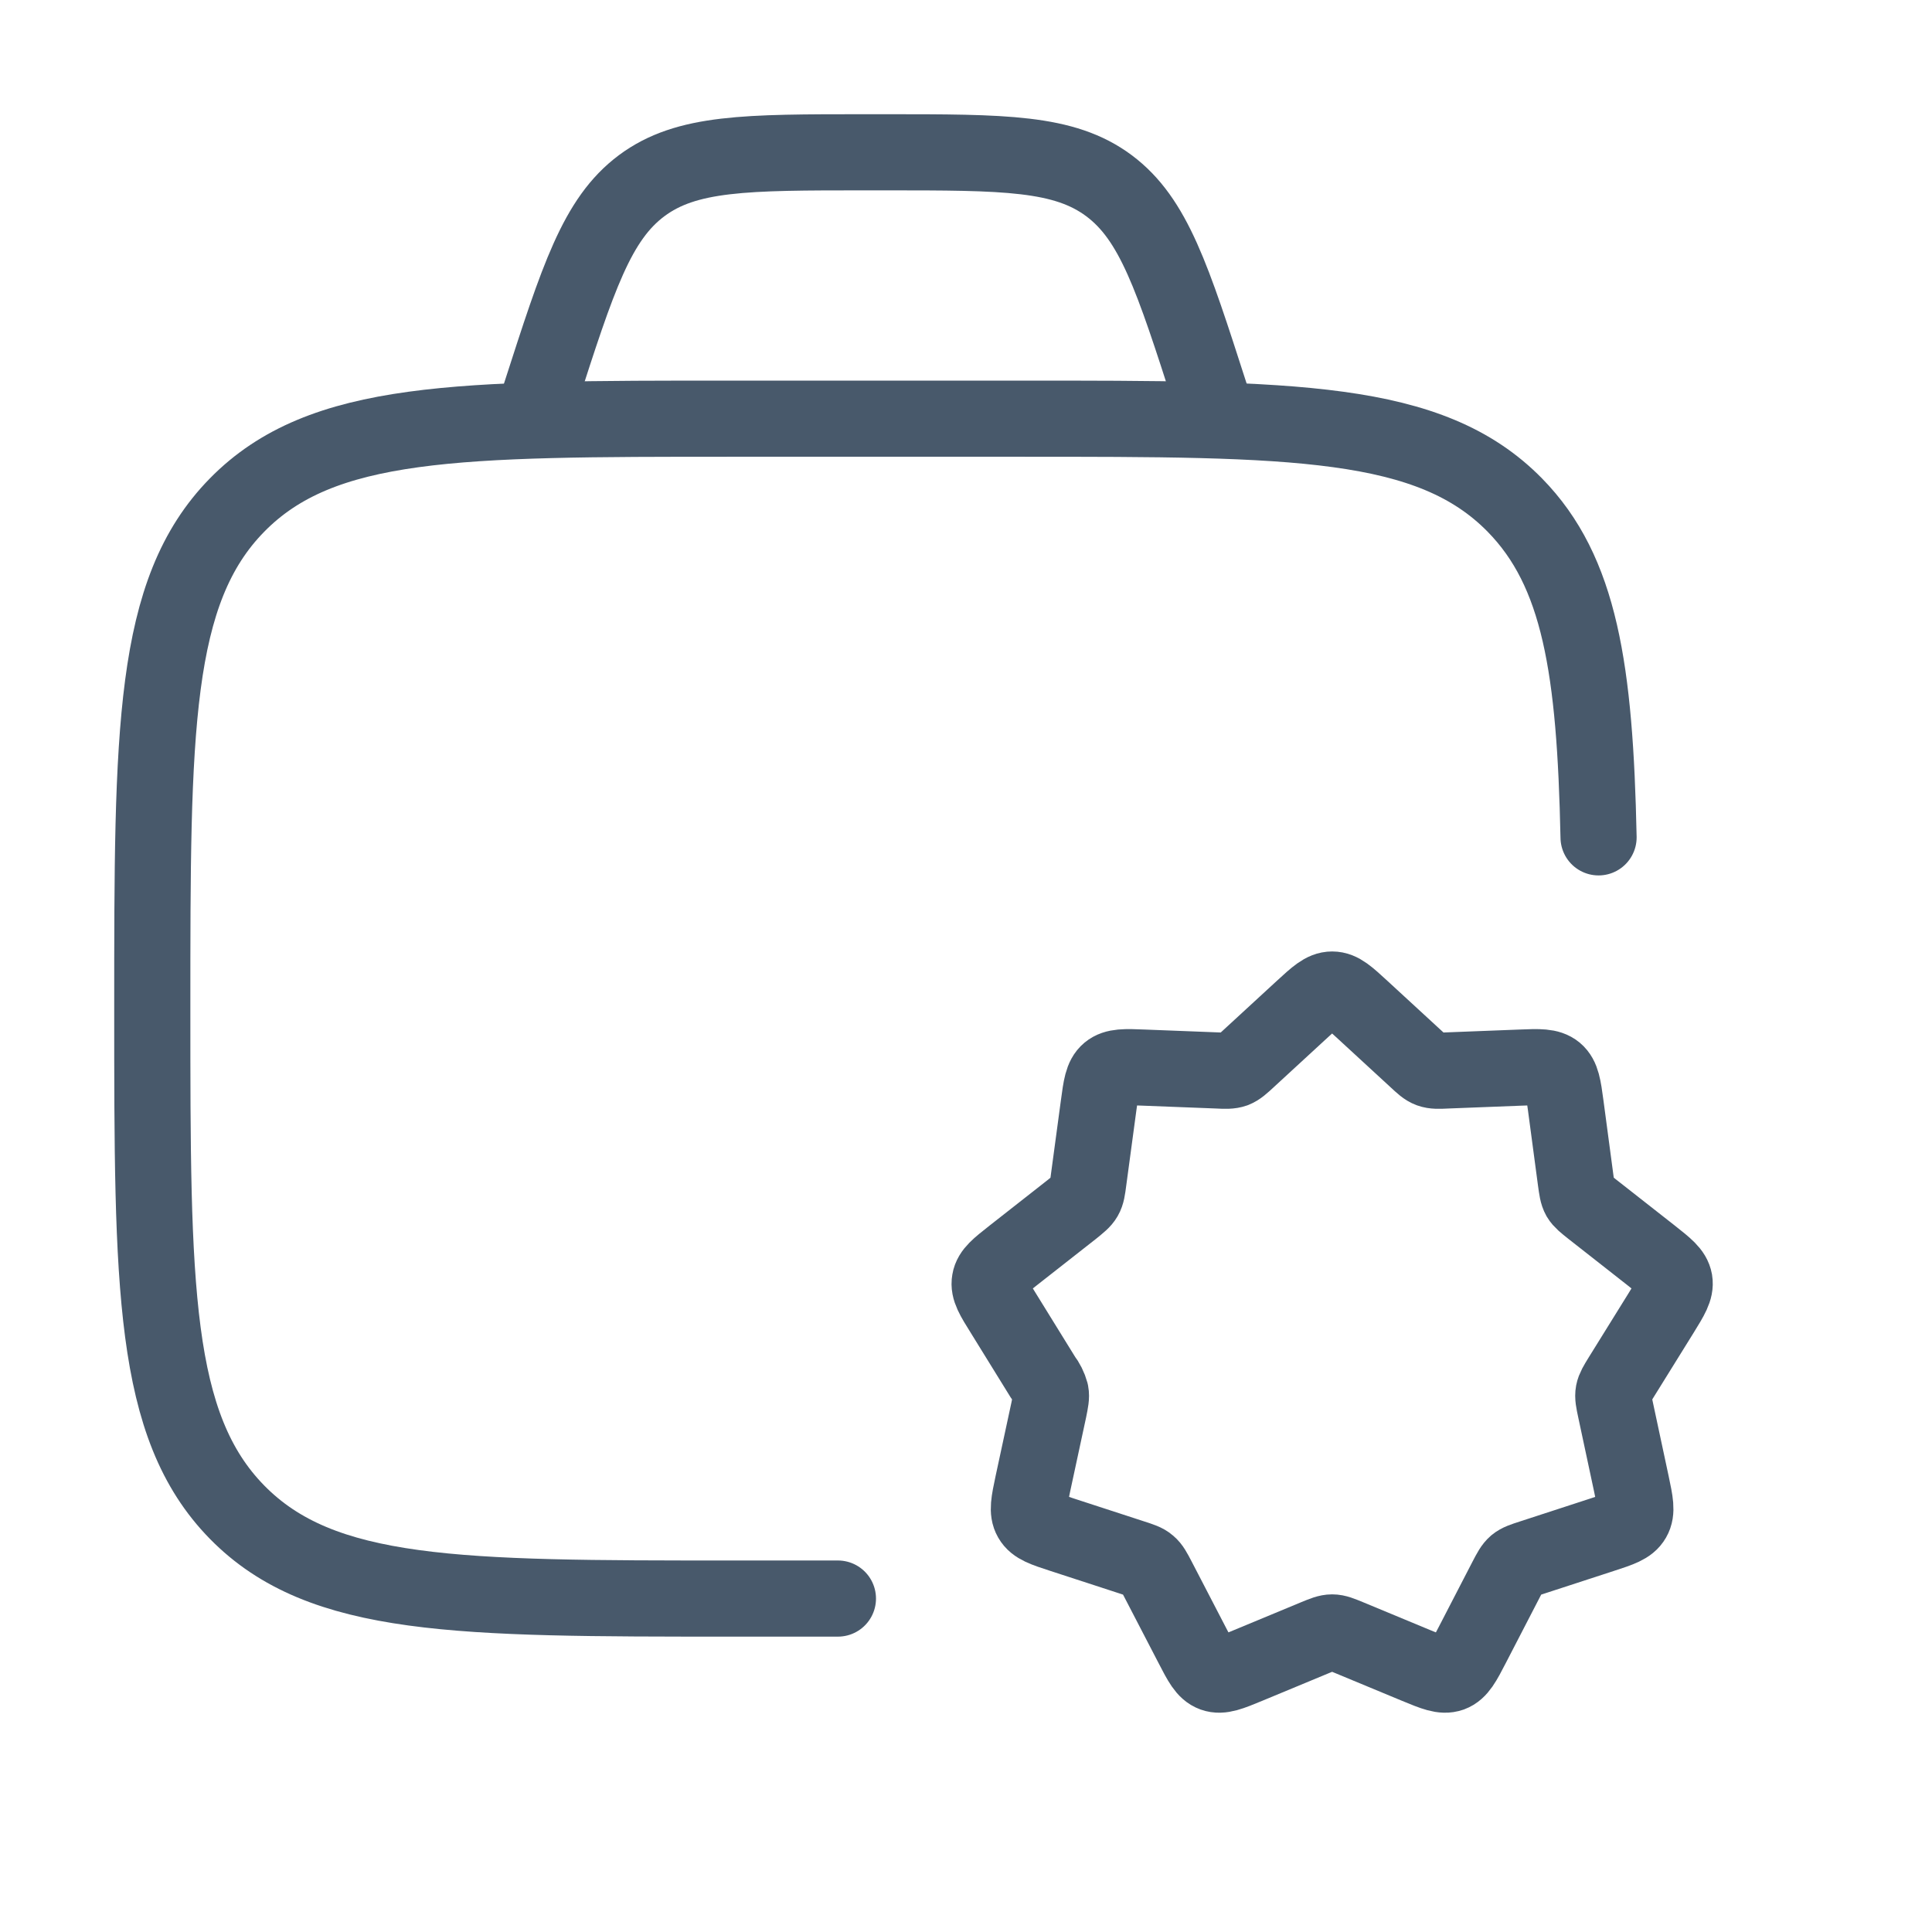
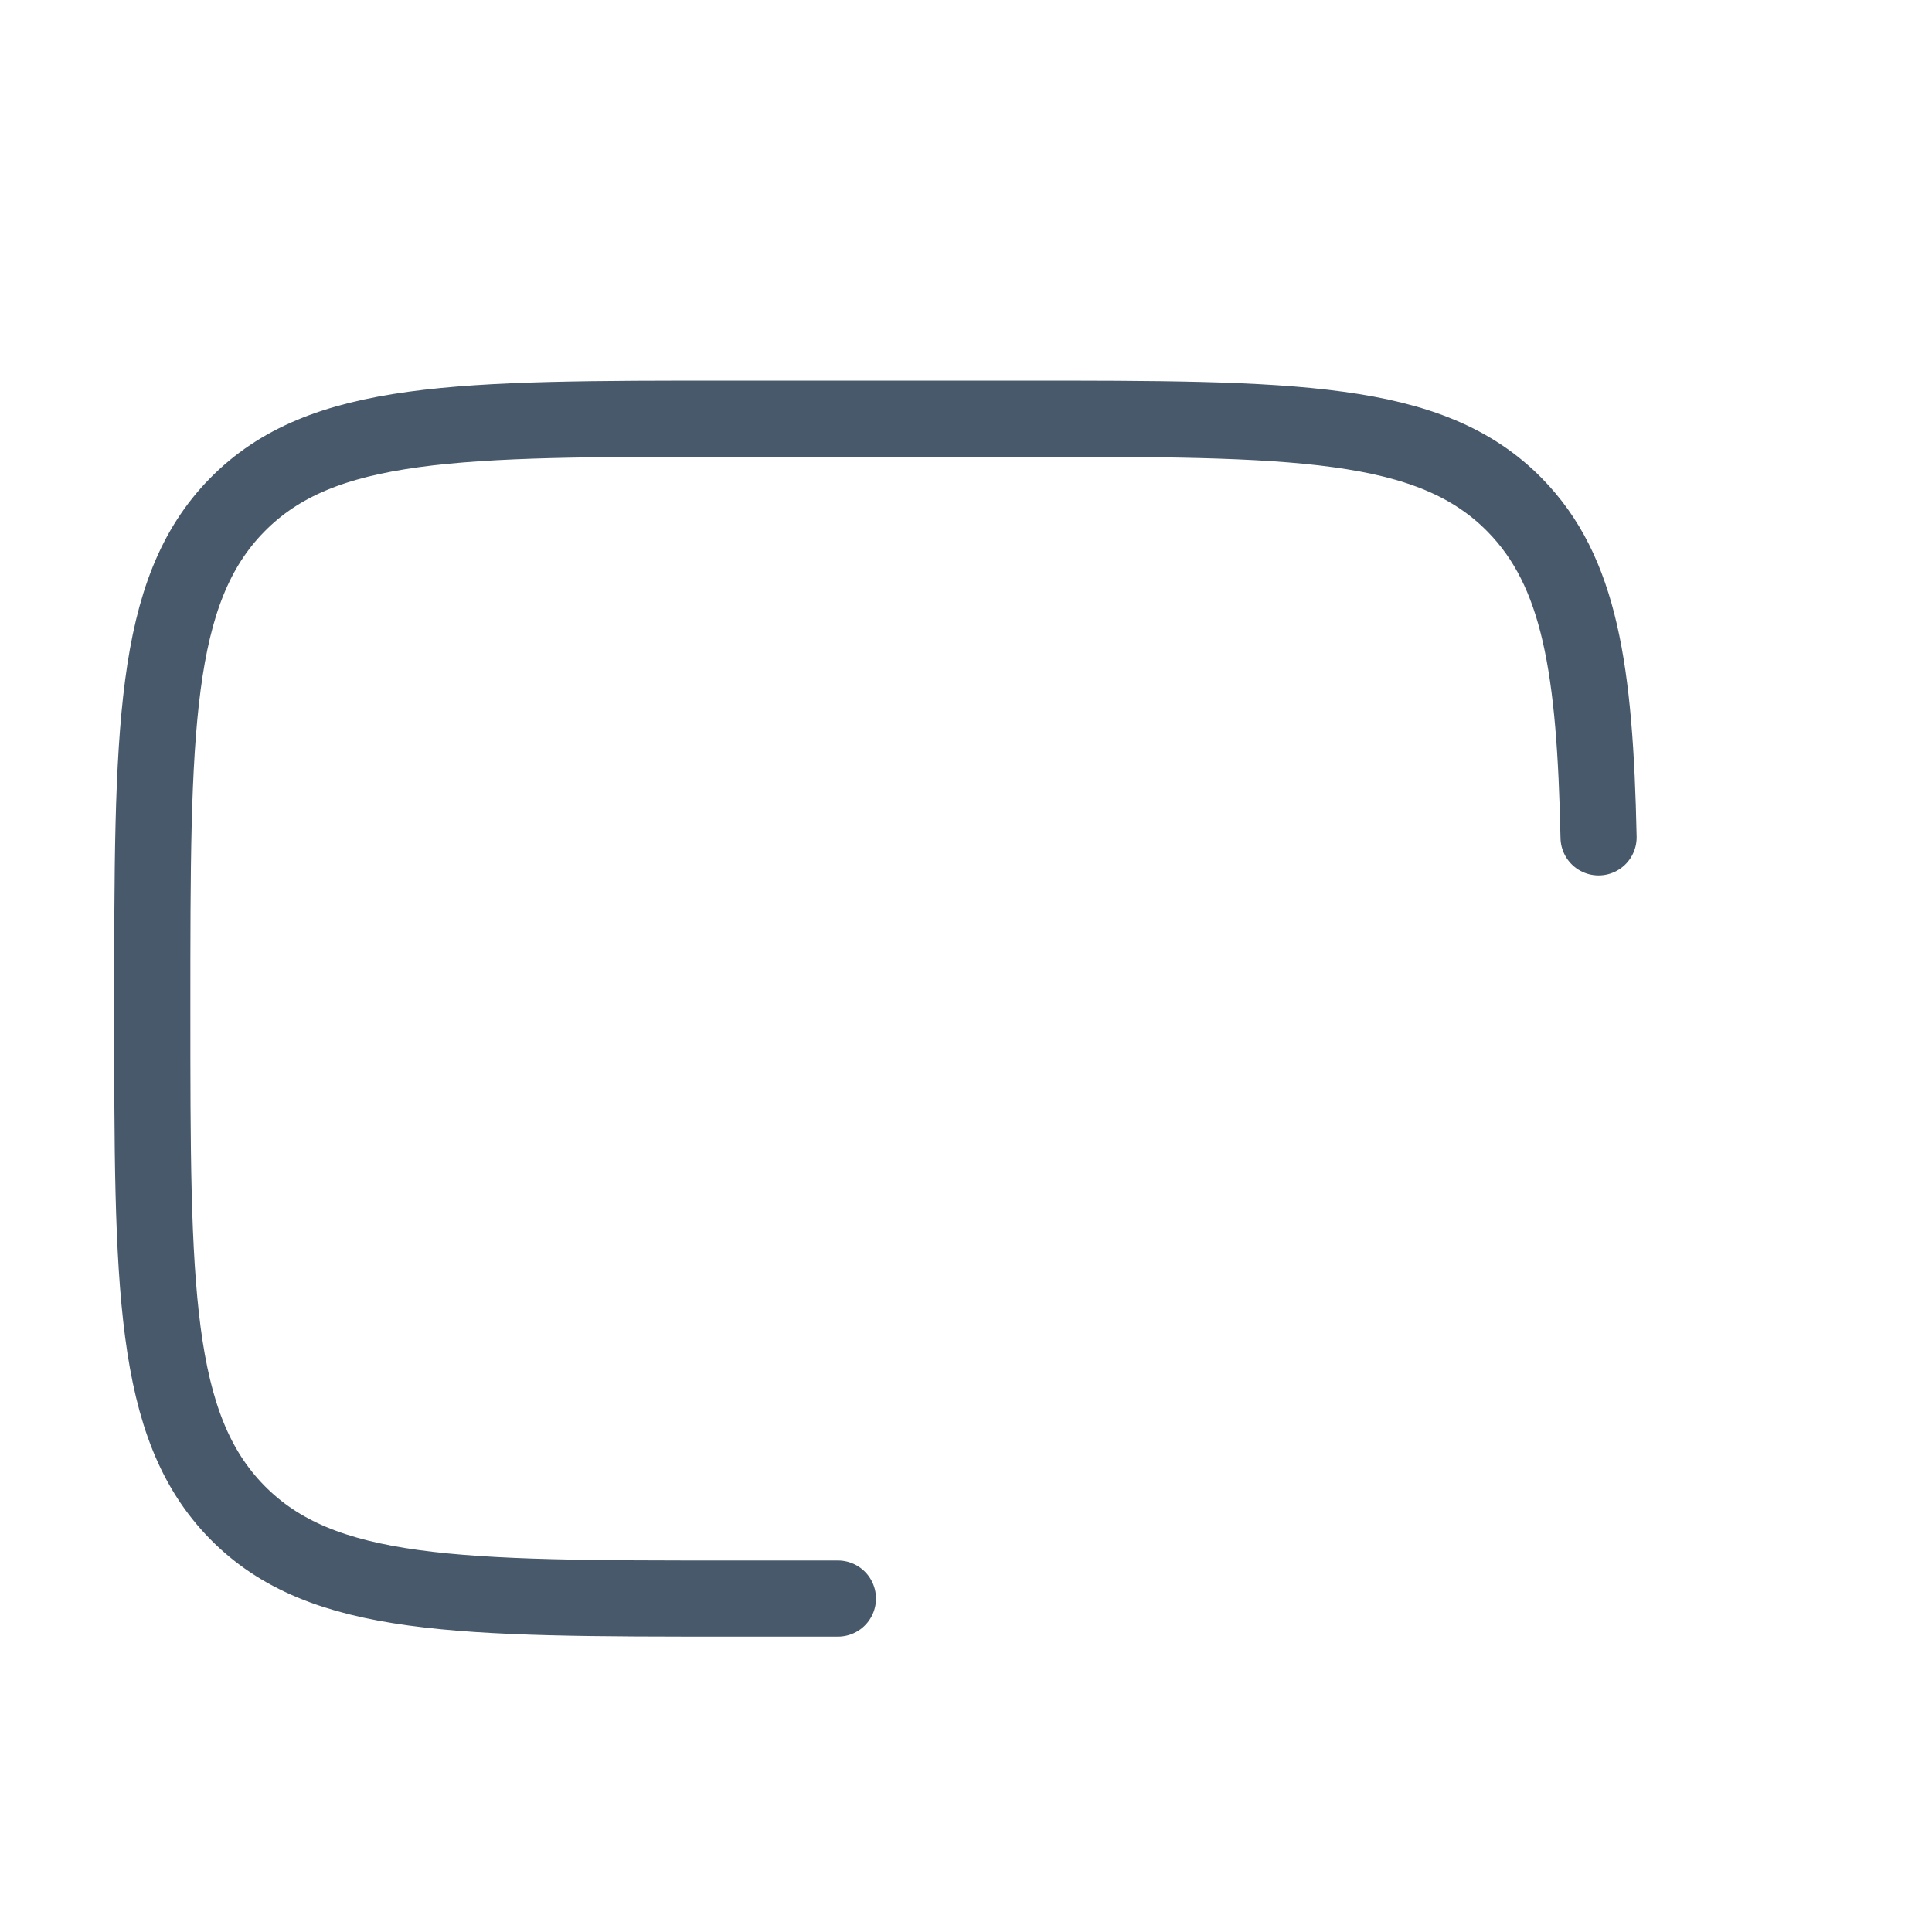
<svg xmlns="http://www.w3.org/2000/svg" fill="none" height="100%" overflow="visible" preserveAspectRatio="none" style="display: block;" viewBox="0 0 17 17" width="100%">
  <g id="hugeicons:new-job">
    <g id="Group">
      <path d="M7.373 14.066H6.434C4.032 14.066 2.832 14.066 2.086 13.306C1.34 12.545 1.34 11.322 1.34 8.875C1.34 6.428 1.34 5.204 2.086 4.444C2.832 3.684 4.032 3.684 6.434 3.684H8.981C11.382 3.684 12.583 3.684 13.329 4.444C13.903 5.029 14.035 5.888 14.066 7.368" id="Vector" stroke="#48596B" stroke-linecap="round" stroke-linejoin="round" stroke-width="0.67" />
-       <path d="M10.717 3.684L10.65 3.476C10.318 2.445 10.153 1.929 9.758 1.634C9.363 1.34 8.839 1.34 7.79 1.34H7.614C6.565 1.34 6.041 1.34 5.646 1.634C5.251 1.929 5.086 2.445 4.754 3.476L4.689 3.684M11.461 8.878C11.585 8.764 11.647 8.707 11.722 8.707C11.797 8.707 11.858 8.764 11.982 8.878L12.46 9.318C12.517 9.371 12.546 9.398 12.582 9.411C12.618 9.424 12.657 9.423 12.736 9.419L13.38 9.394C13.546 9.387 13.629 9.385 13.686 9.432C13.743 9.48 13.755 9.562 13.777 9.727L13.865 10.387C13.876 10.464 13.88 10.501 13.899 10.535C13.918 10.567 13.948 10.59 14.008 10.638L14.528 11.046C14.657 11.148 14.721 11.198 14.734 11.271C14.746 11.343 14.703 11.413 14.617 11.552L14.265 12.119C14.225 12.184 14.205 12.217 14.198 12.253C14.191 12.29 14.199 12.328 14.215 12.403L14.355 13.058C14.389 13.219 14.406 13.299 14.369 13.363C14.332 13.428 14.254 13.453 14.098 13.504L13.478 13.706C13.404 13.73 13.367 13.742 13.338 13.766C13.309 13.791 13.291 13.825 13.255 13.894L12.953 14.478C12.876 14.627 12.837 14.701 12.767 14.727C12.696 14.752 12.619 14.72 12.464 14.656L11.869 14.409C11.796 14.379 11.76 14.364 11.722 14.364C11.683 14.364 11.647 14.379 11.574 14.409L10.979 14.656C10.824 14.72 10.747 14.752 10.677 14.727C10.606 14.701 10.568 14.627 10.491 14.478L10.188 13.894C10.152 13.825 10.134 13.791 10.105 13.767C10.077 13.742 10.039 13.73 9.965 13.706L9.345 13.504C9.189 13.453 9.111 13.428 9.074 13.363C9.037 13.299 9.054 13.219 9.088 13.058L9.229 12.403C9.244 12.328 9.252 12.29 9.245 12.254C9.232 12.206 9.209 12.16 9.178 12.12L8.827 11.552C8.74 11.413 8.697 11.343 8.71 11.271C8.722 11.198 8.787 11.148 8.915 11.047L9.435 10.639C9.495 10.59 9.525 10.567 9.544 10.534C9.563 10.501 9.568 10.464 9.578 10.387L9.667 9.727C9.689 9.563 9.7 9.48 9.757 9.432C9.814 9.385 9.897 9.387 10.063 9.394L10.708 9.419C10.787 9.423 10.825 9.424 10.862 9.411C10.897 9.397 10.926 9.371 10.983 9.318L11.461 8.878Z" id="Vector_2" stroke="#48596B" stroke-linecap="round" stroke-linejoin="round" stroke-width="0.67" />
    </g>
  </g>
</svg>